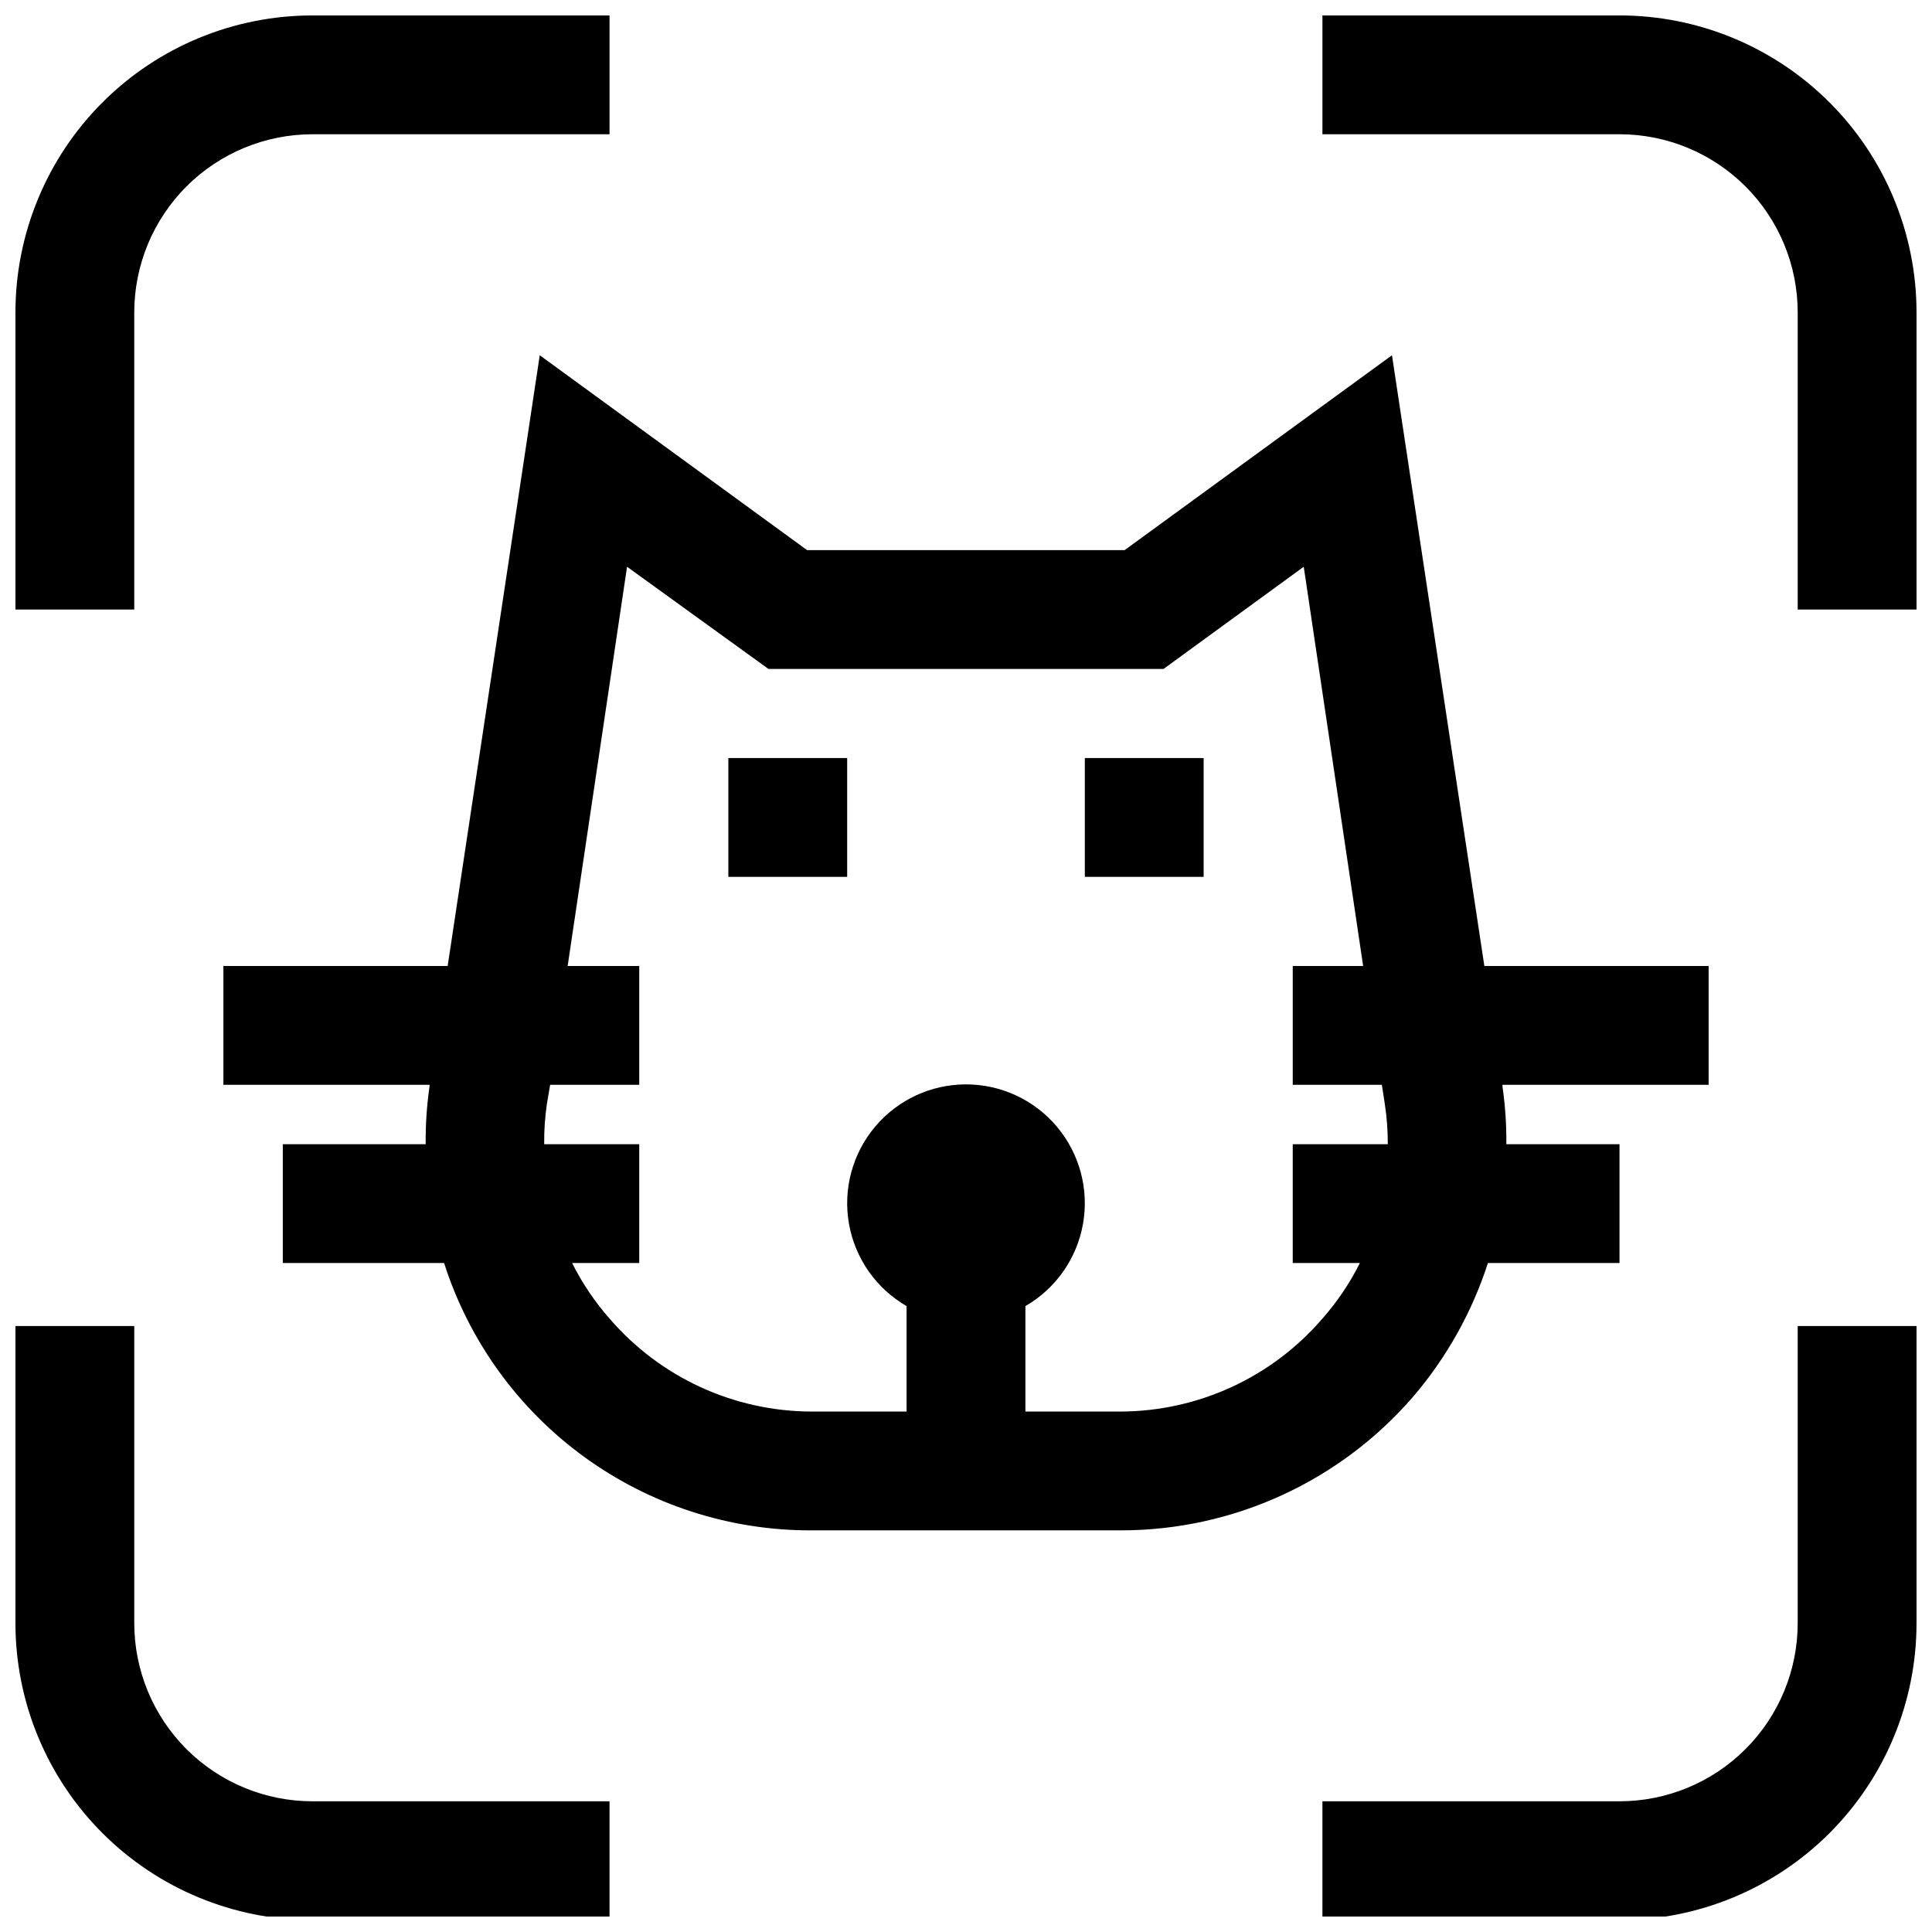
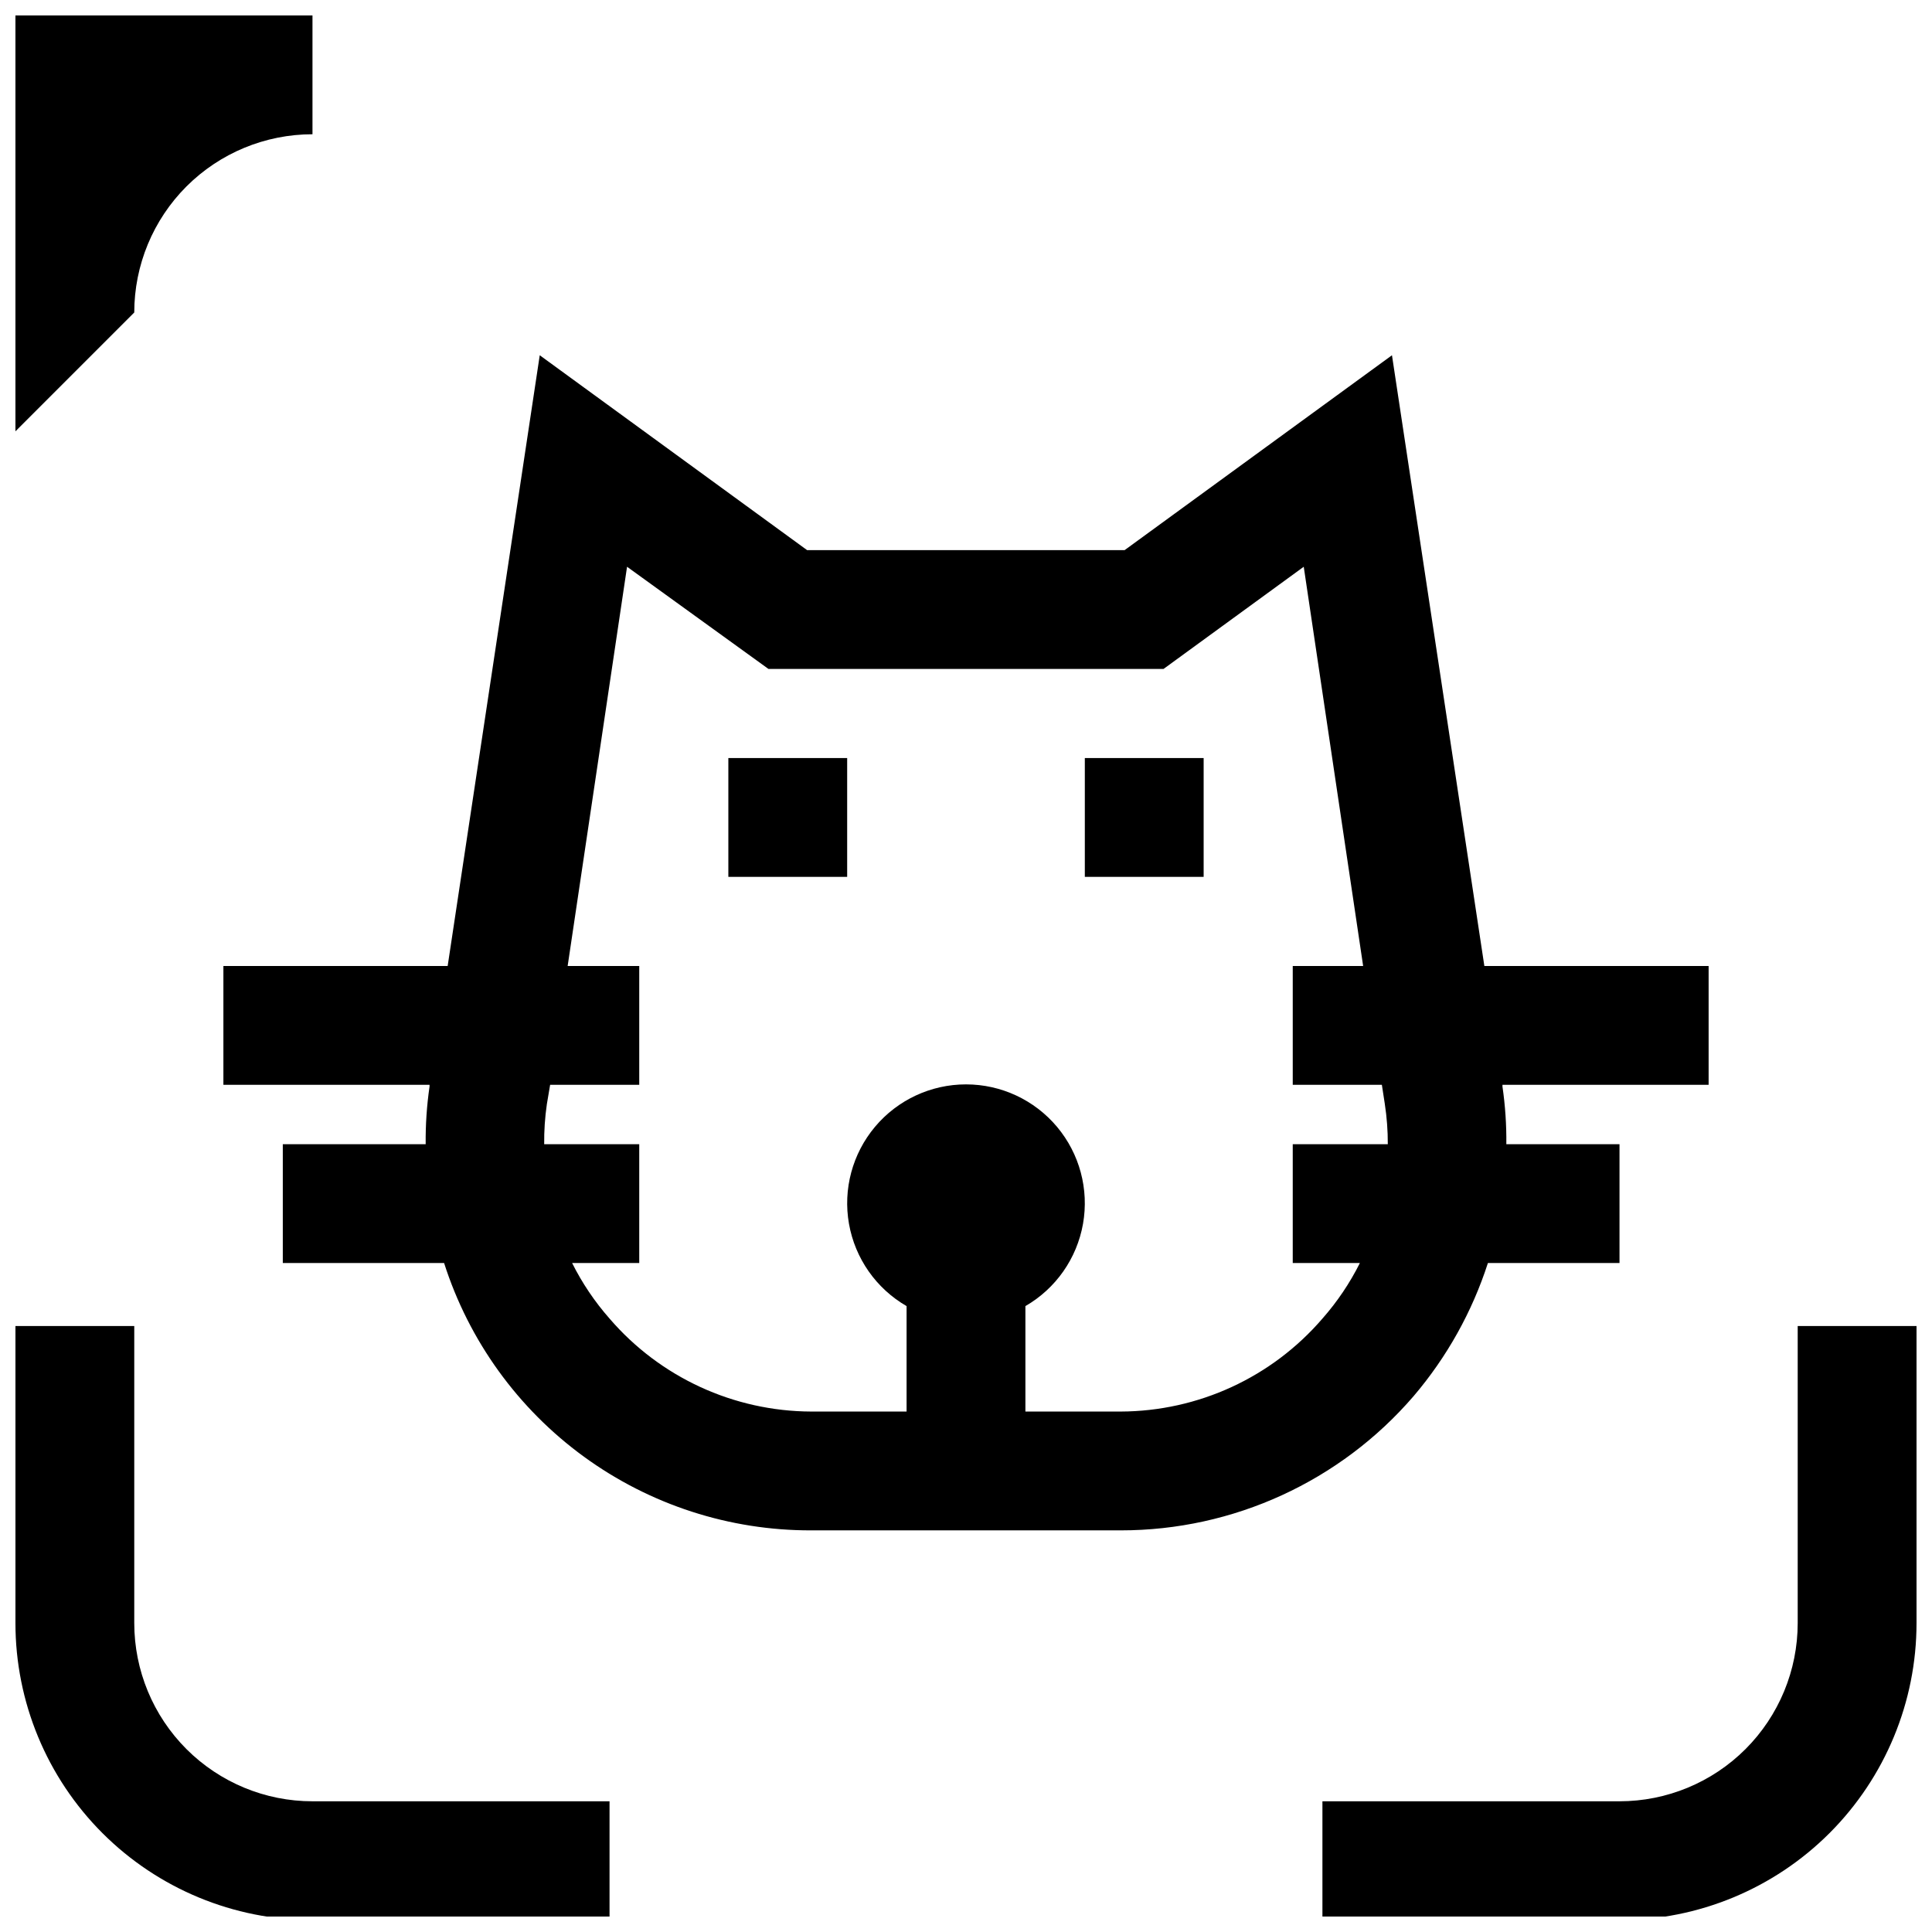
<svg xmlns="http://www.w3.org/2000/svg" width="800px" height="800px" version="1.1" viewBox="144 144 512 512">
  <defs>
    <clipPath id="d">
      <path d="m148.09 148.09h157.91v157.91h-157.91z" />
    </clipPath>
    <clipPath id="c">
-       <path d="m494 148.09h157.9v157.91h-157.9z" />
-     </clipPath>
+       </clipPath>
    <clipPath id="b">
      <path d="m148.09 495h157.91v156.9h-157.91z" />
    </clipPath>
    <clipPath id="a">
      <path d="m494 495h157.9v156.9h-157.9z" />
    </clipPath>
  </defs>
  <g clip-path="url(#d)">
-     <path d="m179.58 226.81c0-12.523 4.977-24.539 13.832-33.398 8.859-8.855 20.875-13.832 33.398-13.832h78.723v-31.488h-78.723c-20.875 0-40.898 8.293-55.664 23.055-14.762 14.766-23.055 34.789-23.055 55.664v78.723h31.488z" />
+     <path d="m179.58 226.81c0-12.523 4.977-24.539 13.832-33.398 8.859-8.855 20.875-13.832 33.398-13.832v-31.488h-78.723c-20.875 0-40.898 8.293-55.664 23.055-14.762 14.766-23.055 34.789-23.055 55.664v78.723h31.488z" />
  </g>
  <g clip-path="url(#c)">
    <path d="m573.18 148.09h-78.723v31.488h78.723c12.527 0 24.539 4.977 33.398 13.832 8.855 8.859 13.832 20.875 13.832 33.398v78.723h31.488v-78.723c0-20.875-8.293-40.898-23.055-55.664-14.766-14.762-34.785-23.055-55.664-23.055z" />
  </g>
  <g clip-path="url(#b)">
    <path d="m179.58 574.13v-78.719l-31.488-0.004v78.723c0 20.875 8.293 40.898 23.055 55.664 14.766 14.762 34.789 23.055 55.664 23.055h78.723v-31.488h-78.723c-12.523 0-24.539-4.977-33.398-13.832-8.855-8.859-13.832-20.871-13.832-33.398z" />
  </g>
  <g clip-path="url(#a)">
    <path d="m620.41 574.13c0 12.527-4.977 24.539-13.832 33.398-8.859 8.855-20.871 13.832-33.398 13.832h-78.723v31.488h78.723c20.879 0 40.898-8.293 55.664-23.055 14.762-14.766 23.055-34.789 23.055-55.664v-78.719l-31.488-0.004z" />
  </g>
  <path d="m518.63 513.98c8.816-10.348 15.504-22.332 19.68-35.266h34.875v-31.488h-29.992c0.055-5.109-0.289-10.215-1.023-15.273v-0.469h54.633v-31.488h-59.434l-24.484-161.85-70.848 51.641h-84.152l-70.848-51.641-24.402 161.85h-59.434v31.488h54.633v0.473l-0.004-0.004c-0.734 5.059-1.074 10.164-1.023 15.273h-37.863v31.488h42.746c6.59 20.613 19.57 38.594 37.066 51.332 17.492 12.738 38.59 19.574 60.23 19.516h82.027c29.82 0.016 58.164-12.977 77.617-35.582zm-77.617 4.094h-25.27v-27.945c8.062-4.652 13.648-12.637 15.266-21.801 1.617-9.168-0.906-18.578-6.887-25.707-5.984-7.133-14.816-11.25-24.121-11.25-9.309 0-18.141 4.117-24.121 11.25-5.984 7.129-8.508 16.539-6.891 25.707 1.617 9.164 7.207 17.148 15.266 21.801v27.945h-25.27c-20.547-0.074-40.051-9.062-53.449-24.641-3.926-4.457-7.262-9.406-9.918-14.719h17.789v-31.488h-25.191c-0.039-3.555 0.199-7.109 0.711-10.629l0.863-5.113h23.617v-31.488h-18.973l15.742-105.8 37.473 27.078h104.7l37.156-27.078 15.742 105.8h-18.656v31.488h23.617l0.789 5.117-0.004-0.004c0.539 3.519 0.801 7.07 0.789 10.629h-25.191v31.488h17.793c-2.66 5.312-5.992 10.262-9.922 14.719-13.398 15.578-32.902 24.566-53.449 24.641z" />
  <path d="m337.02 344.89h31.488v31.488h-31.488z" />
  <path d="m431.49 344.89h31.488v31.488h-31.488z" />
</svg>